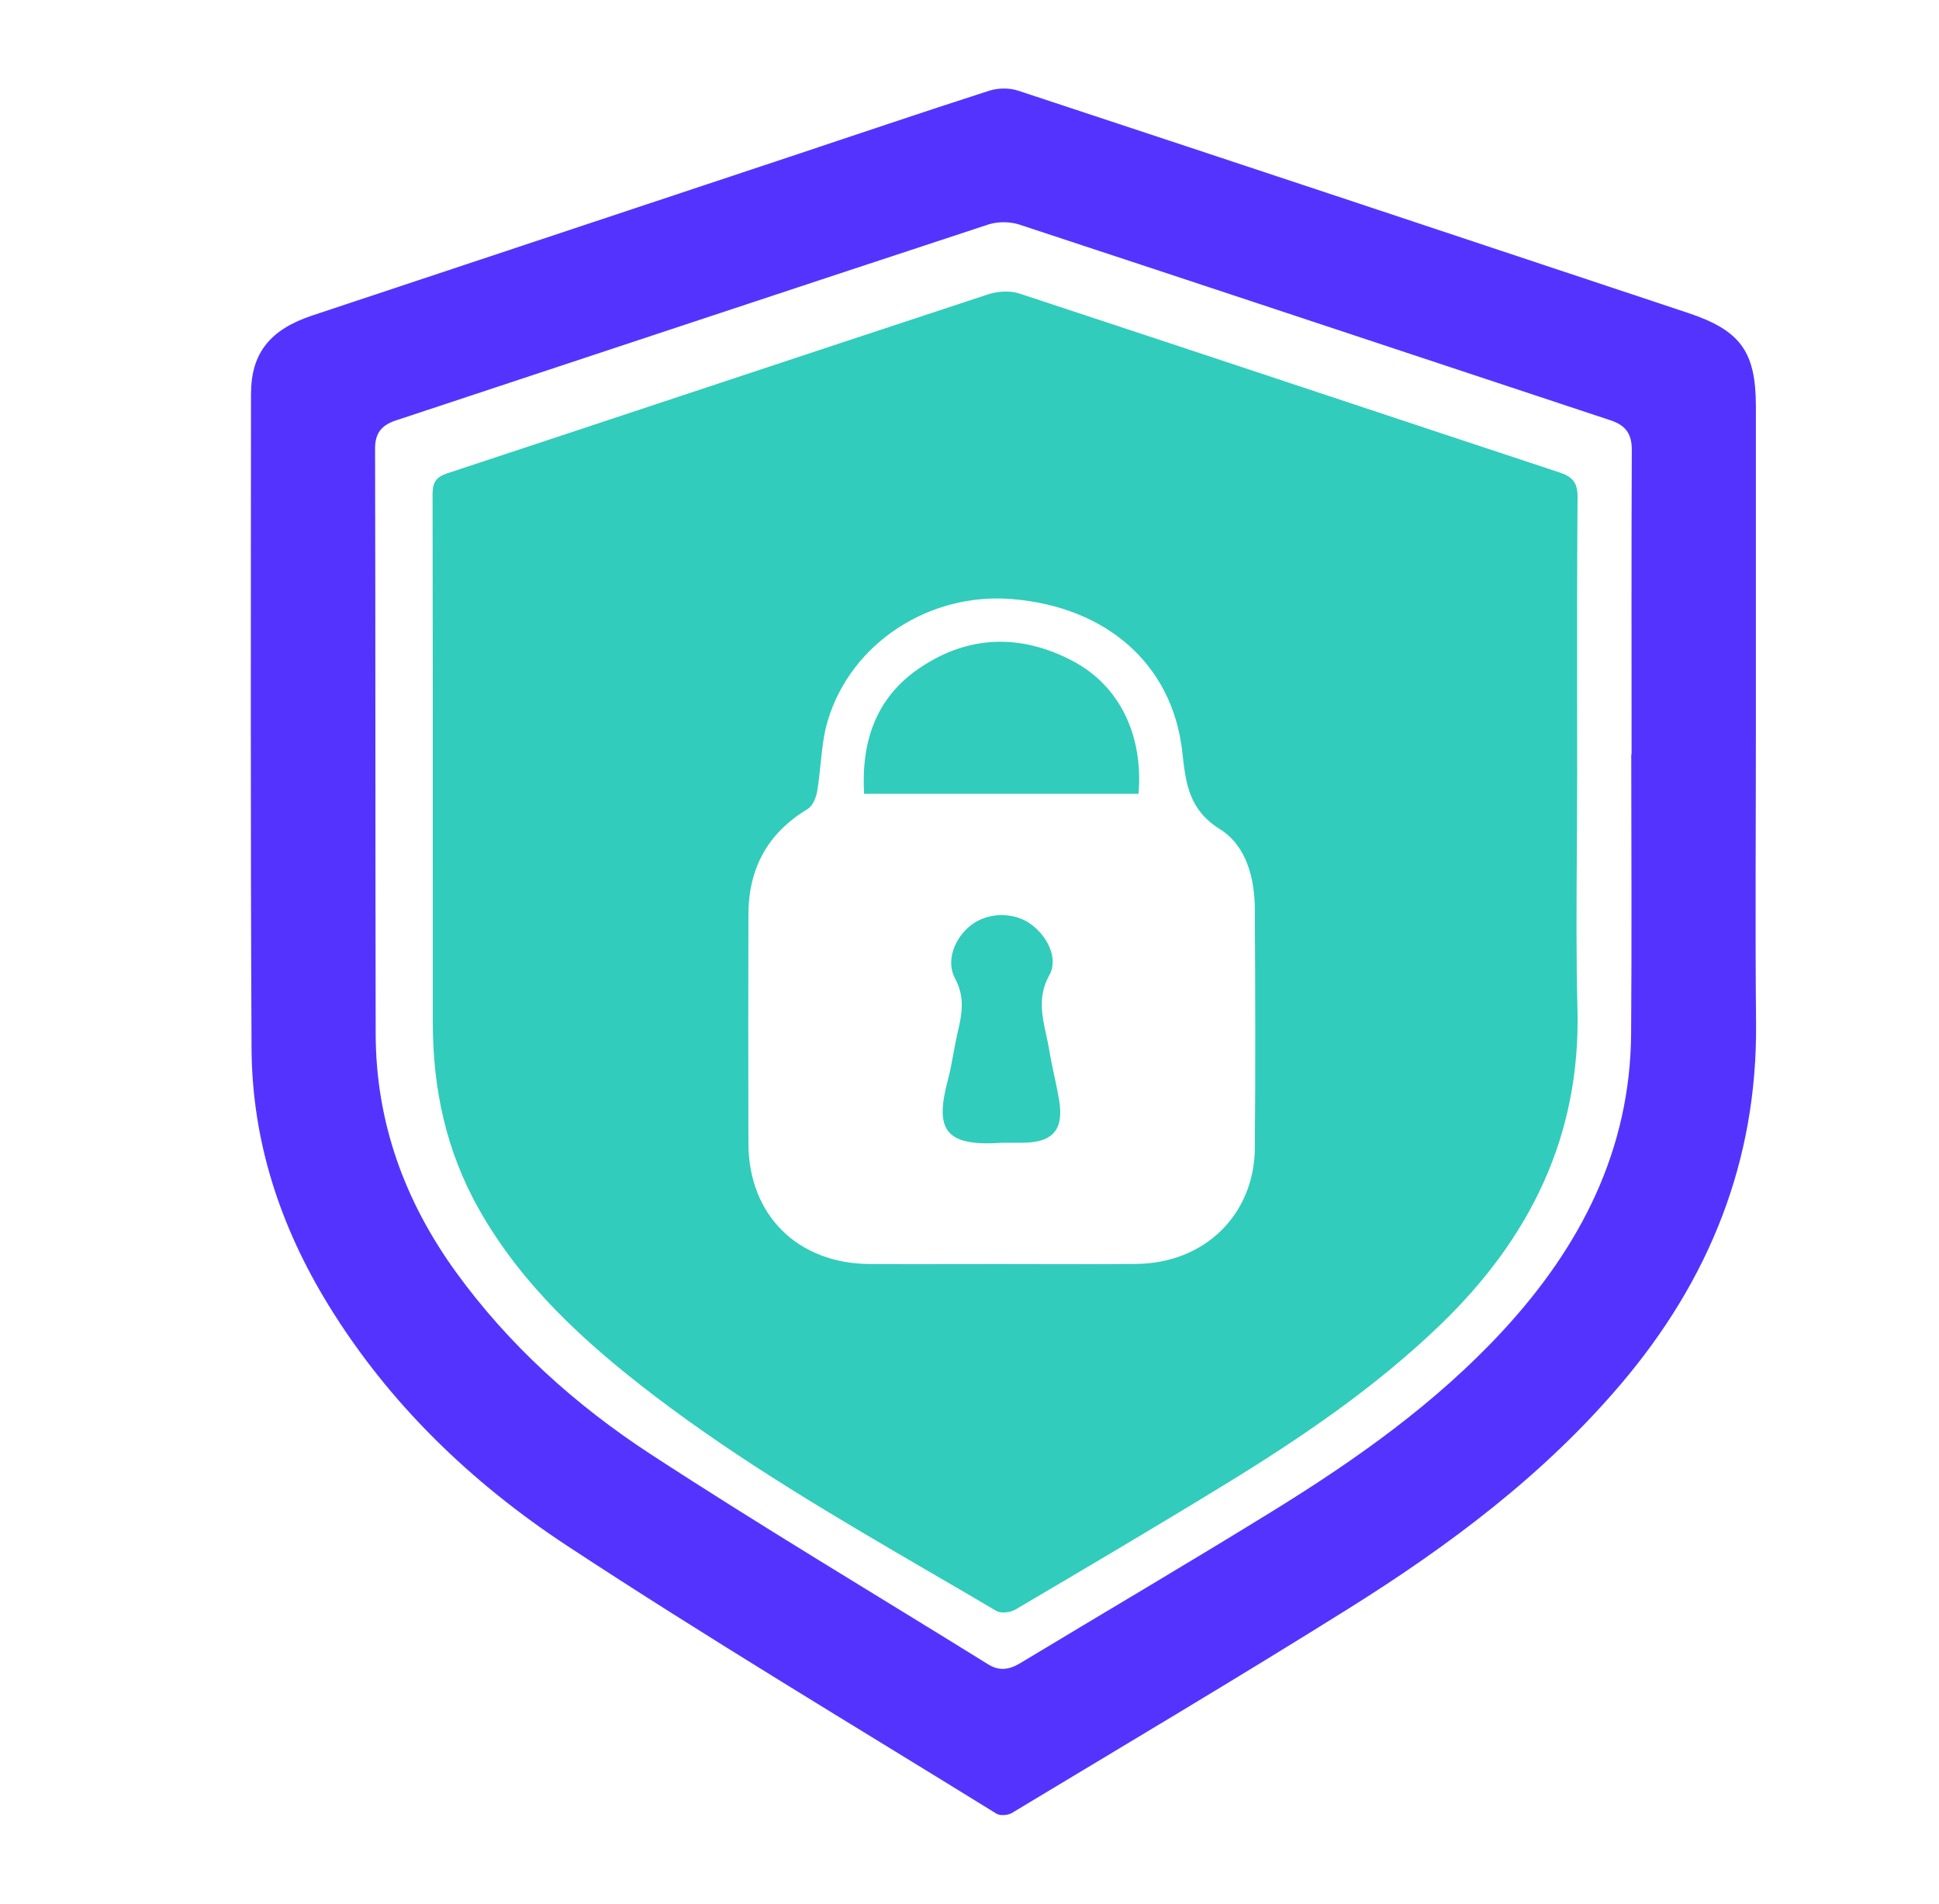
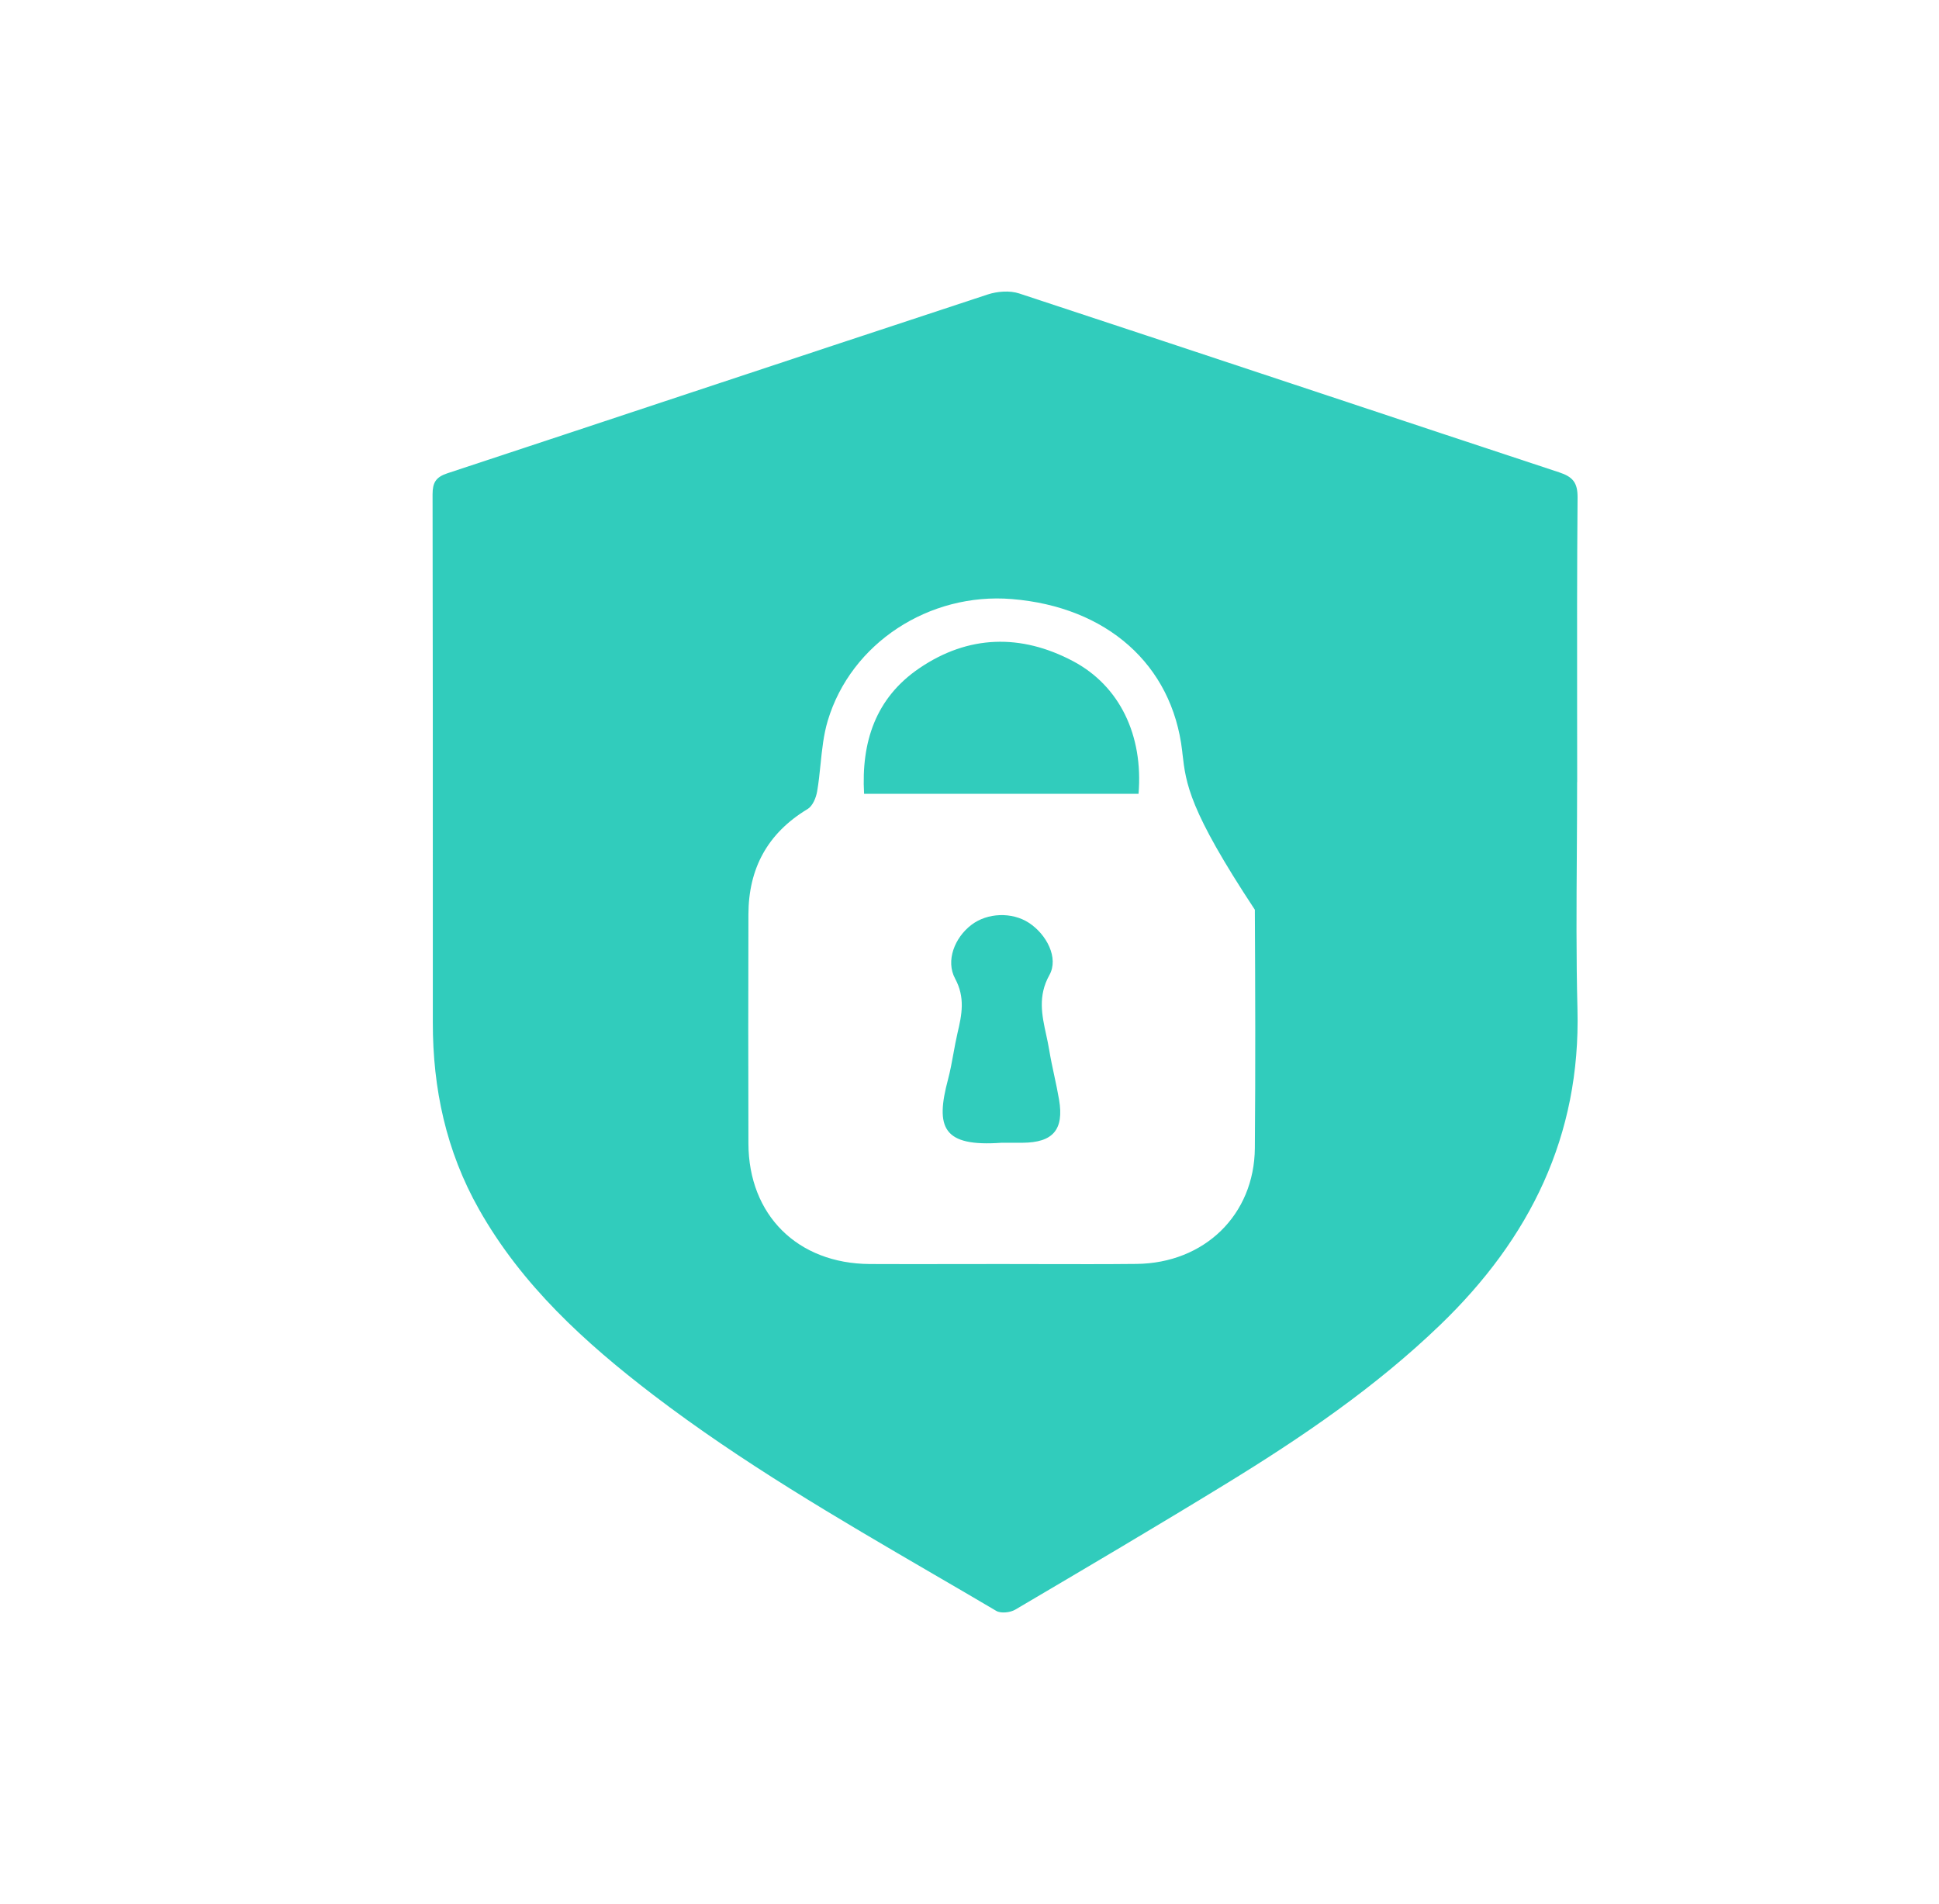
<svg xmlns="http://www.w3.org/2000/svg" width="55" height="54" viewBox="0 0 55 54" fill="none">
-   <path d="M49.806 20.704C49.806 23.477 49.784 26.252 49.811 29.026C49.848 32.926 48.491 36.304 45.974 39.265C43.785 41.842 41.102 43.847 38.25 45.632C35.096 47.606 31.893 49.505 28.704 51.427C28.592 51.495 28.369 51.513 28.265 51.448C24.197 48.933 20.086 46.478 16.092 43.852C13.375 42.064 11.038 39.822 9.321 37.027C7.941 34.785 7.147 32.357 7.135 29.727C7.105 23.544 7.115 17.361 7.12 11.177C7.12 10.015 7.661 9.348 8.859 8.949C13.37 7.448 17.882 5.95 22.393 4.45C24.28 3.822 26.163 3.183 28.057 2.574C28.307 2.494 28.628 2.489 28.877 2.571C35.213 4.662 41.543 6.767 47.874 8.874C49.373 9.373 49.804 9.973 49.806 11.528C49.806 14.587 49.806 17.645 49.806 20.704ZM46.273 21.398C46.273 21.398 46.277 21.398 46.28 21.398C46.28 18.519 46.273 15.64 46.286 12.762C46.289 12.305 46.11 12.064 45.681 11.922C40.092 10.072 34.507 8.212 28.915 6.371C28.649 6.284 28.301 6.281 28.035 6.368C22.43 8.211 16.832 10.074 11.23 11.926C10.824 12.06 10.638 12.285 10.639 12.726C10.652 18.26 10.645 23.795 10.656 29.329C10.661 31.824 11.473 34.067 12.934 36.086C14.433 38.155 16.319 39.854 18.446 41.244C21.598 43.301 24.835 45.229 28.035 47.215C28.35 47.41 28.633 47.362 28.935 47.18C31.324 45.739 33.73 44.326 36.104 42.861C38.471 41.4 40.735 39.798 42.629 37.748C44.836 35.358 46.243 32.622 46.267 29.317C46.288 26.677 46.271 24.037 46.271 21.398H46.273Z" fill="#5533FF" />
-   <path fill-rule="evenodd" clip-rule="evenodd" d="M44.727 24.188C44.731 23.519 44.735 22.85 44.735 22.18L44.737 22.182C44.737 21.509 44.736 20.836 44.735 20.163C44.733 18.144 44.731 16.127 44.748 14.109C44.75 13.694 44.616 13.527 44.228 13.399C41.972 12.654 39.717 11.905 37.462 11.156C34.612 10.21 31.761 9.263 28.908 8.324C28.64 8.236 28.288 8.264 28.014 8.354C25.108 9.31 22.205 10.273 19.301 11.236C17.097 11.967 14.892 12.699 12.686 13.427C12.359 13.536 12.27 13.695 12.27 14.023C12.278 18.11 12.277 22.197 12.277 26.283C12.277 27.192 12.277 28.1 12.277 29.008C12.275 30.878 12.655 32.655 13.585 34.301C14.8 36.455 16.59 38.086 18.531 39.57C21.034 41.482 23.752 43.065 26.469 44.648C27.067 44.996 27.665 45.344 28.26 45.696C28.389 45.772 28.655 45.744 28.796 45.661C30.797 44.482 32.799 43.302 34.778 42.089C36.935 40.767 39.021 39.346 40.848 37.586C43.4 35.13 44.837 32.218 44.745 28.629C44.707 27.15 44.717 25.669 44.727 24.188ZM27.175 35.857C27.592 35.857 28.009 35.856 28.427 35.856H28.428C28.814 35.856 29.201 35.857 29.587 35.858C30.471 35.86 31.354 35.862 32.237 35.853C34.165 35.833 35.577 34.462 35.594 32.569C35.613 30.315 35.606 28.06 35.594 25.806C35.59 24.911 35.356 23.992 34.604 23.521C33.723 22.97 33.639 22.232 33.541 21.381C33.538 21.355 33.536 21.33 33.533 21.305C33.248 18.841 31.385 17.211 28.699 16.993C26.357 16.803 24.139 18.24 23.479 20.445C23.36 20.844 23.317 21.264 23.274 21.685C23.248 21.942 23.222 22.198 23.178 22.45C23.148 22.629 23.052 22.862 22.91 22.948C21.767 23.636 21.232 24.641 21.229 25.94C21.224 28.106 21.222 30.271 21.229 32.436C21.235 34.468 22.623 35.845 24.672 35.856C25.506 35.86 26.34 35.859 27.175 35.857ZM30.439 18.756C31.76 19.457 32.432 20.857 32.295 22.518H24.51C24.426 21.049 24.836 19.799 26.076 18.956C27.464 18.011 28.96 17.972 30.439 18.756ZM29.008 32.416H28.411C26.74 32.536 26.525 31.989 26.892 30.614C26.956 30.373 27 30.128 27.045 29.882C27.08 29.688 27.116 29.494 27.16 29.303C27.284 28.781 27.381 28.295 27.092 27.76C26.819 27.254 27.078 26.599 27.553 26.236C28.005 25.89 28.704 25.864 29.184 26.177C29.686 26.504 30.038 27.174 29.766 27.66C29.435 28.252 29.554 28.8 29.675 29.352C29.706 29.494 29.736 29.636 29.76 29.779C29.8 30.024 29.852 30.267 29.904 30.509C29.953 30.738 30.002 30.966 30.041 31.196C30.184 32.045 29.869 32.41 29.008 32.416Z" fill="#31CCBC" />
+   <path fill-rule="evenodd" clip-rule="evenodd" d="M44.727 24.188C44.731 23.519 44.735 22.85 44.735 22.18L44.737 22.182C44.737 21.509 44.736 20.836 44.735 20.163C44.733 18.144 44.731 16.127 44.748 14.109C44.75 13.694 44.616 13.527 44.228 13.399C41.972 12.654 39.717 11.905 37.462 11.156C34.612 10.21 31.761 9.263 28.908 8.324C28.64 8.236 28.288 8.264 28.014 8.354C25.108 9.31 22.205 10.273 19.301 11.236C17.097 11.967 14.892 12.699 12.686 13.427C12.359 13.536 12.27 13.695 12.27 14.023C12.278 18.11 12.277 22.197 12.277 26.283C12.277 27.192 12.277 28.1 12.277 29.008C12.275 30.878 12.655 32.655 13.585 34.301C14.8 36.455 16.59 38.086 18.531 39.57C21.034 41.482 23.752 43.065 26.469 44.648C27.067 44.996 27.665 45.344 28.26 45.696C28.389 45.772 28.655 45.744 28.796 45.661C30.797 44.482 32.799 43.302 34.778 42.089C36.935 40.767 39.021 39.346 40.848 37.586C43.4 35.13 44.837 32.218 44.745 28.629C44.707 27.15 44.717 25.669 44.727 24.188ZM27.175 35.857C27.592 35.857 28.009 35.856 28.427 35.856H28.428C28.814 35.856 29.201 35.857 29.587 35.858C30.471 35.86 31.354 35.862 32.237 35.853C34.165 35.833 35.577 34.462 35.594 32.569C35.613 30.315 35.606 28.06 35.594 25.806C33.723 22.97 33.639 22.232 33.541 21.381C33.538 21.355 33.536 21.33 33.533 21.305C33.248 18.841 31.385 17.211 28.699 16.993C26.357 16.803 24.139 18.24 23.479 20.445C23.36 20.844 23.317 21.264 23.274 21.685C23.248 21.942 23.222 22.198 23.178 22.45C23.148 22.629 23.052 22.862 22.91 22.948C21.767 23.636 21.232 24.641 21.229 25.94C21.224 28.106 21.222 30.271 21.229 32.436C21.235 34.468 22.623 35.845 24.672 35.856C25.506 35.86 26.34 35.859 27.175 35.857ZM30.439 18.756C31.76 19.457 32.432 20.857 32.295 22.518H24.51C24.426 21.049 24.836 19.799 26.076 18.956C27.464 18.011 28.96 17.972 30.439 18.756ZM29.008 32.416H28.411C26.74 32.536 26.525 31.989 26.892 30.614C26.956 30.373 27 30.128 27.045 29.882C27.08 29.688 27.116 29.494 27.16 29.303C27.284 28.781 27.381 28.295 27.092 27.76C26.819 27.254 27.078 26.599 27.553 26.236C28.005 25.89 28.704 25.864 29.184 26.177C29.686 26.504 30.038 27.174 29.766 27.66C29.435 28.252 29.554 28.8 29.675 29.352C29.706 29.494 29.736 29.636 29.76 29.779C29.8 30.024 29.852 30.267 29.904 30.509C29.953 30.738 30.002 30.966 30.041 31.196C30.184 32.045 29.869 32.41 29.008 32.416Z" fill="#31CCBC" />
</svg>